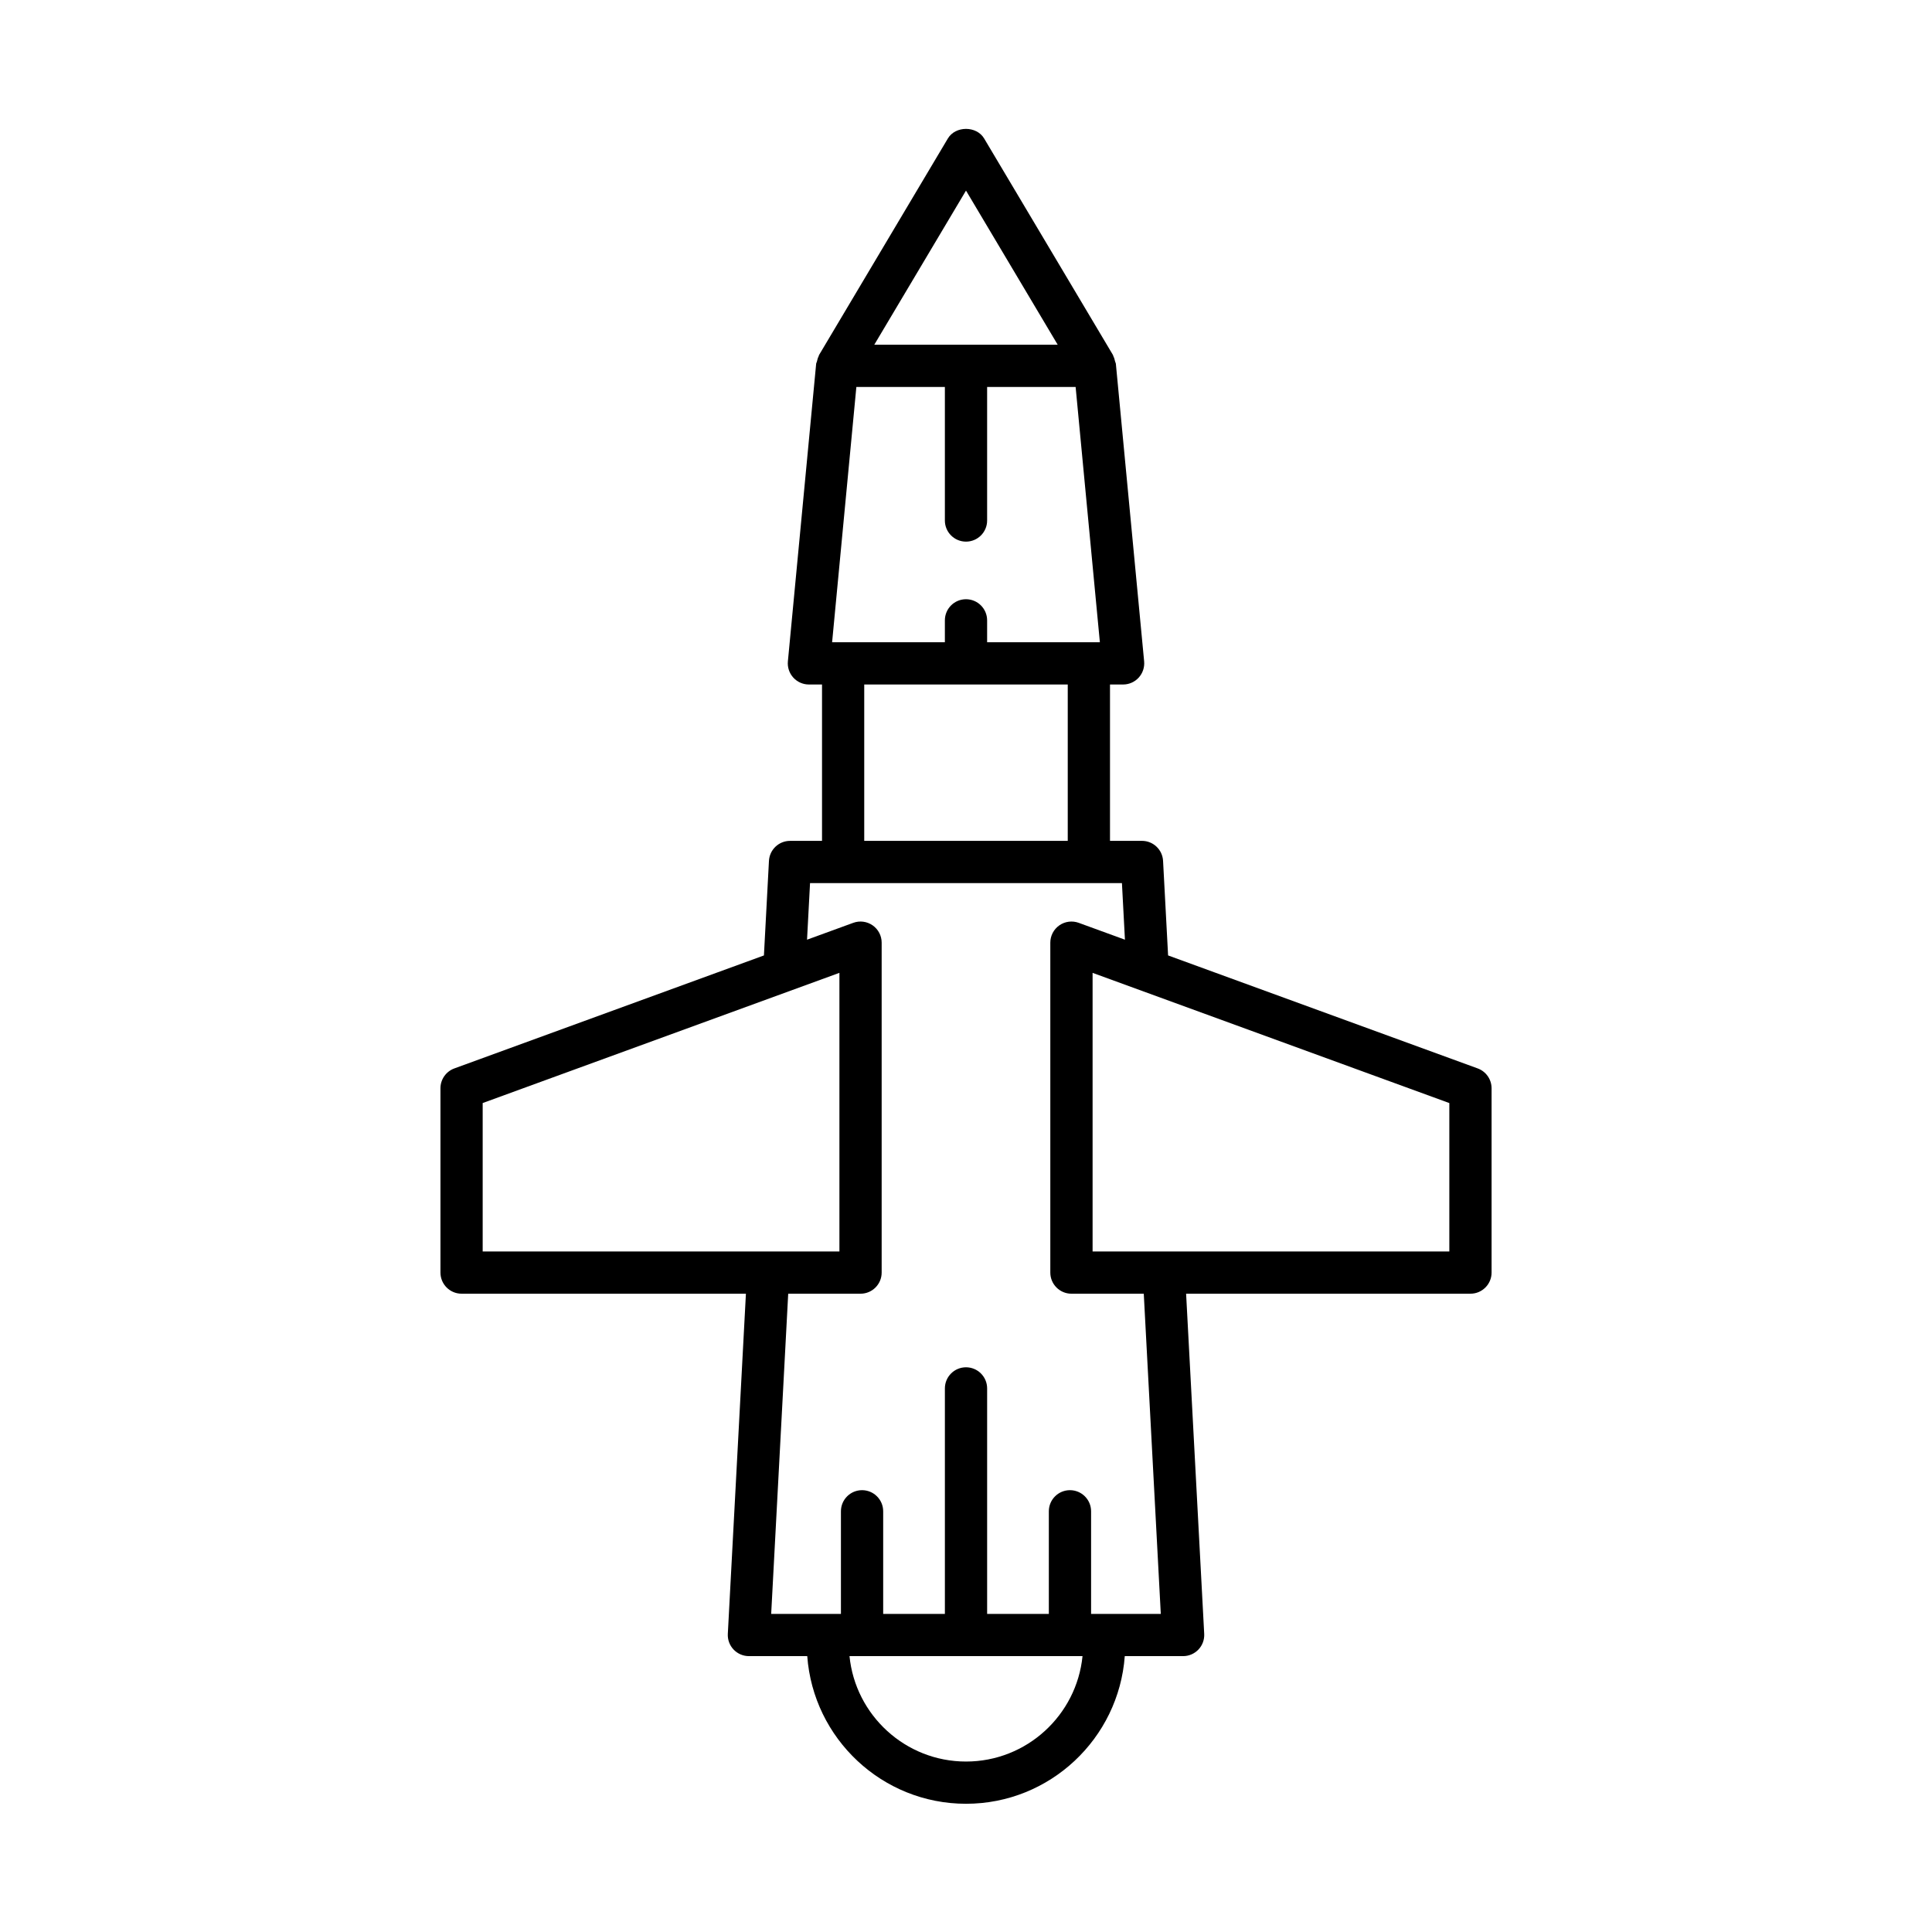
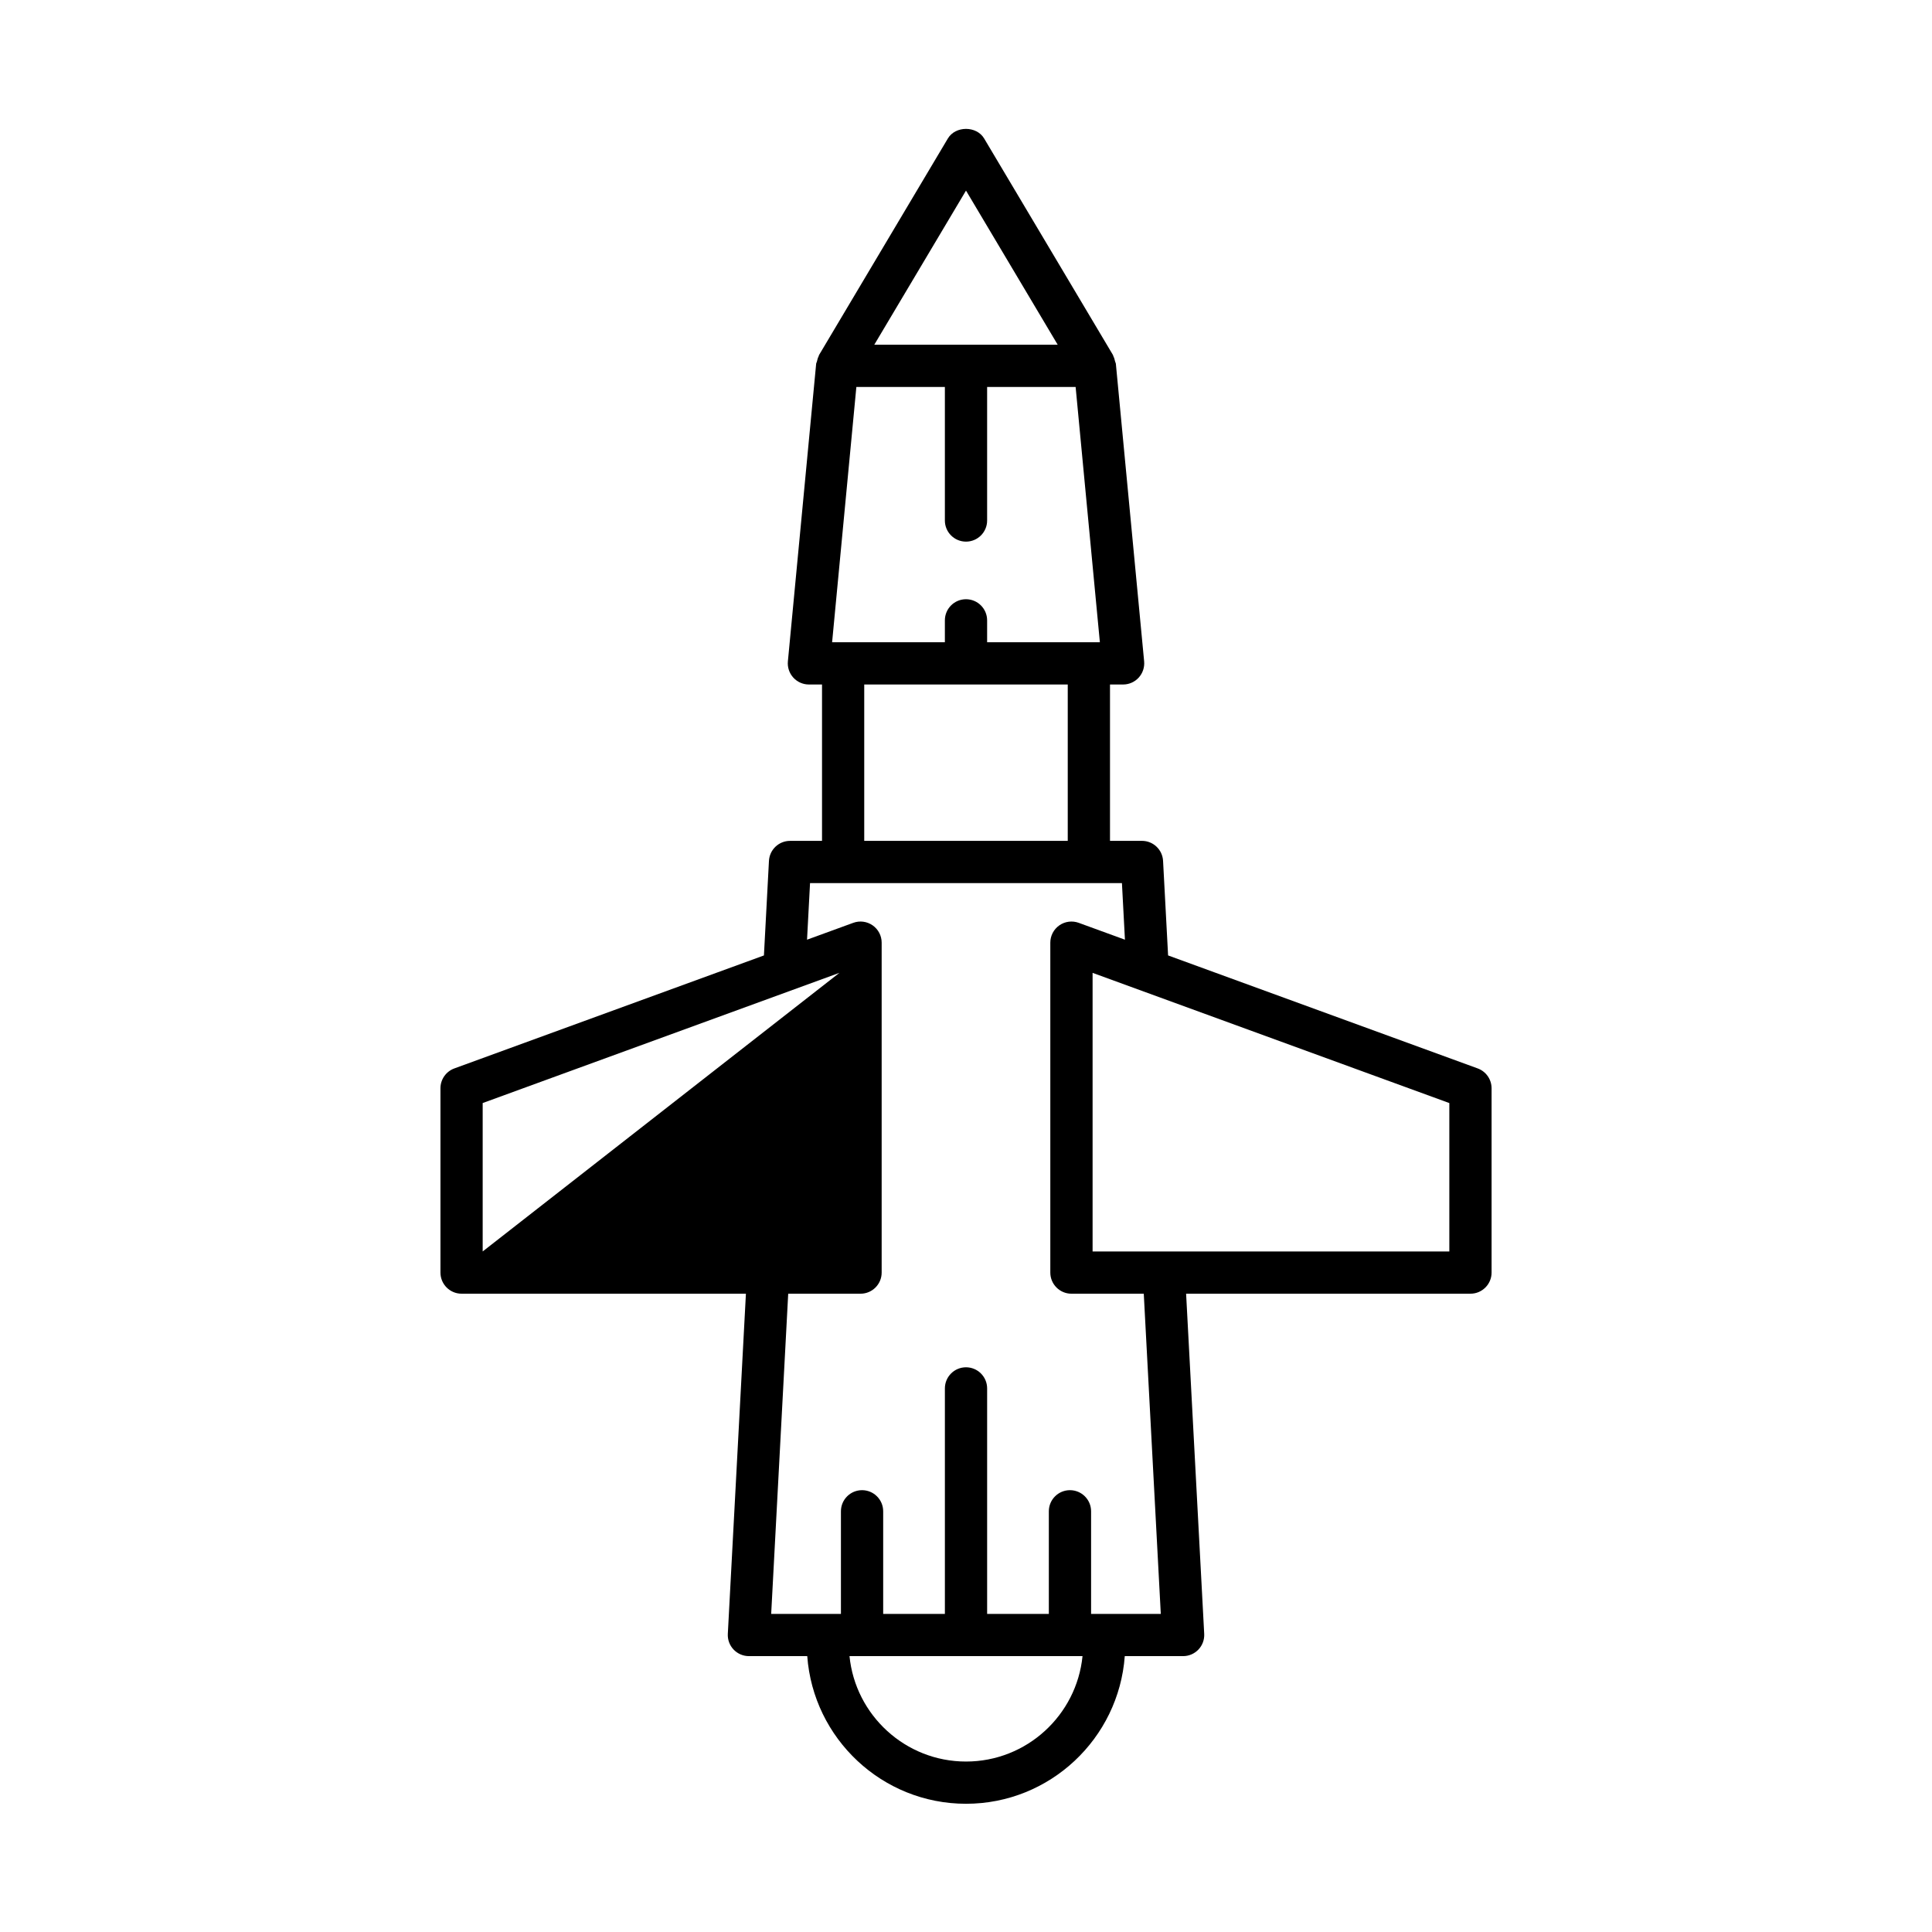
<svg xmlns="http://www.w3.org/2000/svg" fill="#000000" width="800px" height="800px" version="1.1" viewBox="144 144 512 512">
-   <path d="m535.6 427.14-82.043-29.941-1.332-25.062c-0.16-2.973-2.613-5.301-5.59-5.301h-8.473v-41.441l3.473 0.004c1.578 0 3.082-0.664 4.141-1.832 1.059-1.168 1.578-2.727 1.434-4.297l-7.492-78.848c-0.023-0.234-0.164-0.434-0.215-0.66-0.105-0.473-0.223-0.926-0.441-1.344-0.055-0.102-0.047-0.227-0.105-0.328l-34.145-57.387c-2.016-3.394-7.606-3.394-9.621 0l-34.141 57.387c-0.059 0.098-0.055 0.223-0.105 0.328-0.219 0.418-0.336 0.871-0.441 1.344-0.051 0.227-0.191 0.426-0.215 0.66l-7.492 78.848c-0.148 1.57 0.371 3.129 1.434 4.297 1.059 1.168 2.562 1.832 4.141 1.832h3.473v41.441h-8.473c-2.977 0-5.43 2.328-5.59 5.301l-1.332 25.062-82.043 29.941c-2.207 0.805-3.68 2.91-3.68 5.258v48.844c0 3.09 2.508 5.598 5.598 5.598h75.352l-4.797 90.152c-0.082 1.535 0.469 3.035 1.527 4.148 1.059 1.113 2.527 1.746 4.062 1.746h15.461c1.594 21.84 19.832 39.129 42.074 39.129 22.238 0 40.477-17.293 42.074-39.129h15.461c1.535 0 3.004-0.633 4.062-1.746 1.059-1.113 1.609-2.617 1.527-4.148l-4.797-90.152h75.355c3.09 0 5.598-2.508 5.598-5.598v-48.844c-0.004-2.352-1.473-4.453-3.684-5.262zm-135.6-232.63 24.297 40.84h-48.598zm-29.055 52.039h23.457v35.391c0 3.09 2.508 5.598 5.598 5.598s5.598-2.508 5.598-5.598v-35.391h23.453l6.426 67.652h-29.879v-5.801c0-3.09-2.508-5.598-5.598-5.598s-5.598 2.508-5.598 5.598v5.801h-29.883zm56.02 78.848v41.441h-53.934v-41.441zm-155.05 150.25v-39.328l94.539-34.504v73.832zm128.09 135.18c-16.066 0-29.316-12.273-30.879-27.934h61.754c-1.559 15.66-14.809 27.934-30.875 27.934zm33.145-39.129v-27.188c0-3.09-2.508-5.598-5.598-5.598s-5.598 2.508-5.598 5.598v27.188h-16.352v-59.754c0-3.09-2.508-5.598-5.598-5.598s-5.598 2.508-5.598 5.598v59.754h-16.352v-27.188c0-3.09-2.508-5.598-5.598-5.598s-5.598 2.508-5.598 5.598v27.188h-18.484l4.512-84.852h19.168c3.09 0 5.598-2.508 5.598-5.598v-87.434c0-1.828-0.891-3.539-2.391-4.586-1.496-1.043-3.41-1.301-5.129-0.672l-12.258 4.473 0.797-14.992h82.656l0.797 14.992-12.258-4.473c-1.711-0.621-3.629-0.375-5.129 0.672-1.496 1.047-2.391 2.758-2.391 4.586v87.434c0 3.09 2.508 5.598 5.598 5.598h19.168l4.512 84.852zm94.938-96.047h-94.539v-73.832l94.539 34.504z" />
+   <path d="m535.6 427.14-82.043-29.941-1.332-25.062c-0.16-2.973-2.613-5.301-5.59-5.301h-8.473v-41.441l3.473 0.004c1.578 0 3.082-0.664 4.141-1.832 1.059-1.168 1.578-2.727 1.434-4.297l-7.492-78.848c-0.023-0.234-0.164-0.434-0.215-0.66-0.105-0.473-0.223-0.926-0.441-1.344-0.055-0.102-0.047-0.227-0.105-0.328l-34.145-57.387c-2.016-3.394-7.606-3.394-9.621 0l-34.141 57.387c-0.059 0.098-0.055 0.223-0.105 0.328-0.219 0.418-0.336 0.871-0.441 1.344-0.051 0.227-0.191 0.426-0.215 0.66l-7.492 78.848c-0.148 1.57 0.371 3.129 1.434 4.297 1.059 1.168 2.562 1.832 4.141 1.832h3.473v41.441h-8.473c-2.977 0-5.43 2.328-5.59 5.301l-1.332 25.062-82.043 29.941c-2.207 0.805-3.68 2.91-3.68 5.258v48.844c0 3.09 2.508 5.598 5.598 5.598h75.352l-4.797 90.152c-0.082 1.535 0.469 3.035 1.527 4.148 1.059 1.113 2.527 1.746 4.062 1.746h15.461c1.594 21.84 19.832 39.129 42.074 39.129 22.238 0 40.477-17.293 42.074-39.129h15.461c1.535 0 3.004-0.633 4.062-1.746 1.059-1.113 1.609-2.617 1.527-4.148l-4.797-90.152h75.355c3.09 0 5.598-2.508 5.598-5.598v-48.844c-0.004-2.352-1.473-4.453-3.684-5.262zm-135.6-232.63 24.297 40.84h-48.598zm-29.055 52.039h23.457v35.391c0 3.09 2.508 5.598 5.598 5.598s5.598-2.508 5.598-5.598v-35.391h23.453l6.426 67.652h-29.879v-5.801c0-3.09-2.508-5.598-5.598-5.598s-5.598 2.508-5.598 5.598v5.801h-29.883zm56.02 78.848v41.441h-53.934v-41.441zm-155.05 150.25v-39.328l94.539-34.504zm128.09 135.18c-16.066 0-29.316-12.273-30.879-27.934h61.754c-1.559 15.66-14.809 27.934-30.875 27.934zm33.145-39.129v-27.188c0-3.09-2.508-5.598-5.598-5.598s-5.598 2.508-5.598 5.598v27.188h-16.352v-59.754c0-3.09-2.508-5.598-5.598-5.598s-5.598 2.508-5.598 5.598v59.754h-16.352v-27.188c0-3.09-2.508-5.598-5.598-5.598s-5.598 2.508-5.598 5.598v27.188h-18.484l4.512-84.852h19.168c3.09 0 5.598-2.508 5.598-5.598v-87.434c0-1.828-0.891-3.539-2.391-4.586-1.496-1.043-3.41-1.301-5.129-0.672l-12.258 4.473 0.797-14.992h82.656l0.797 14.992-12.258-4.473c-1.711-0.621-3.629-0.375-5.129 0.672-1.496 1.047-2.391 2.758-2.391 4.586v87.434c0 3.09 2.508 5.598 5.598 5.598h19.168l4.512 84.852zm94.938-96.047h-94.539v-73.832l94.539 34.504z" />
</svg>